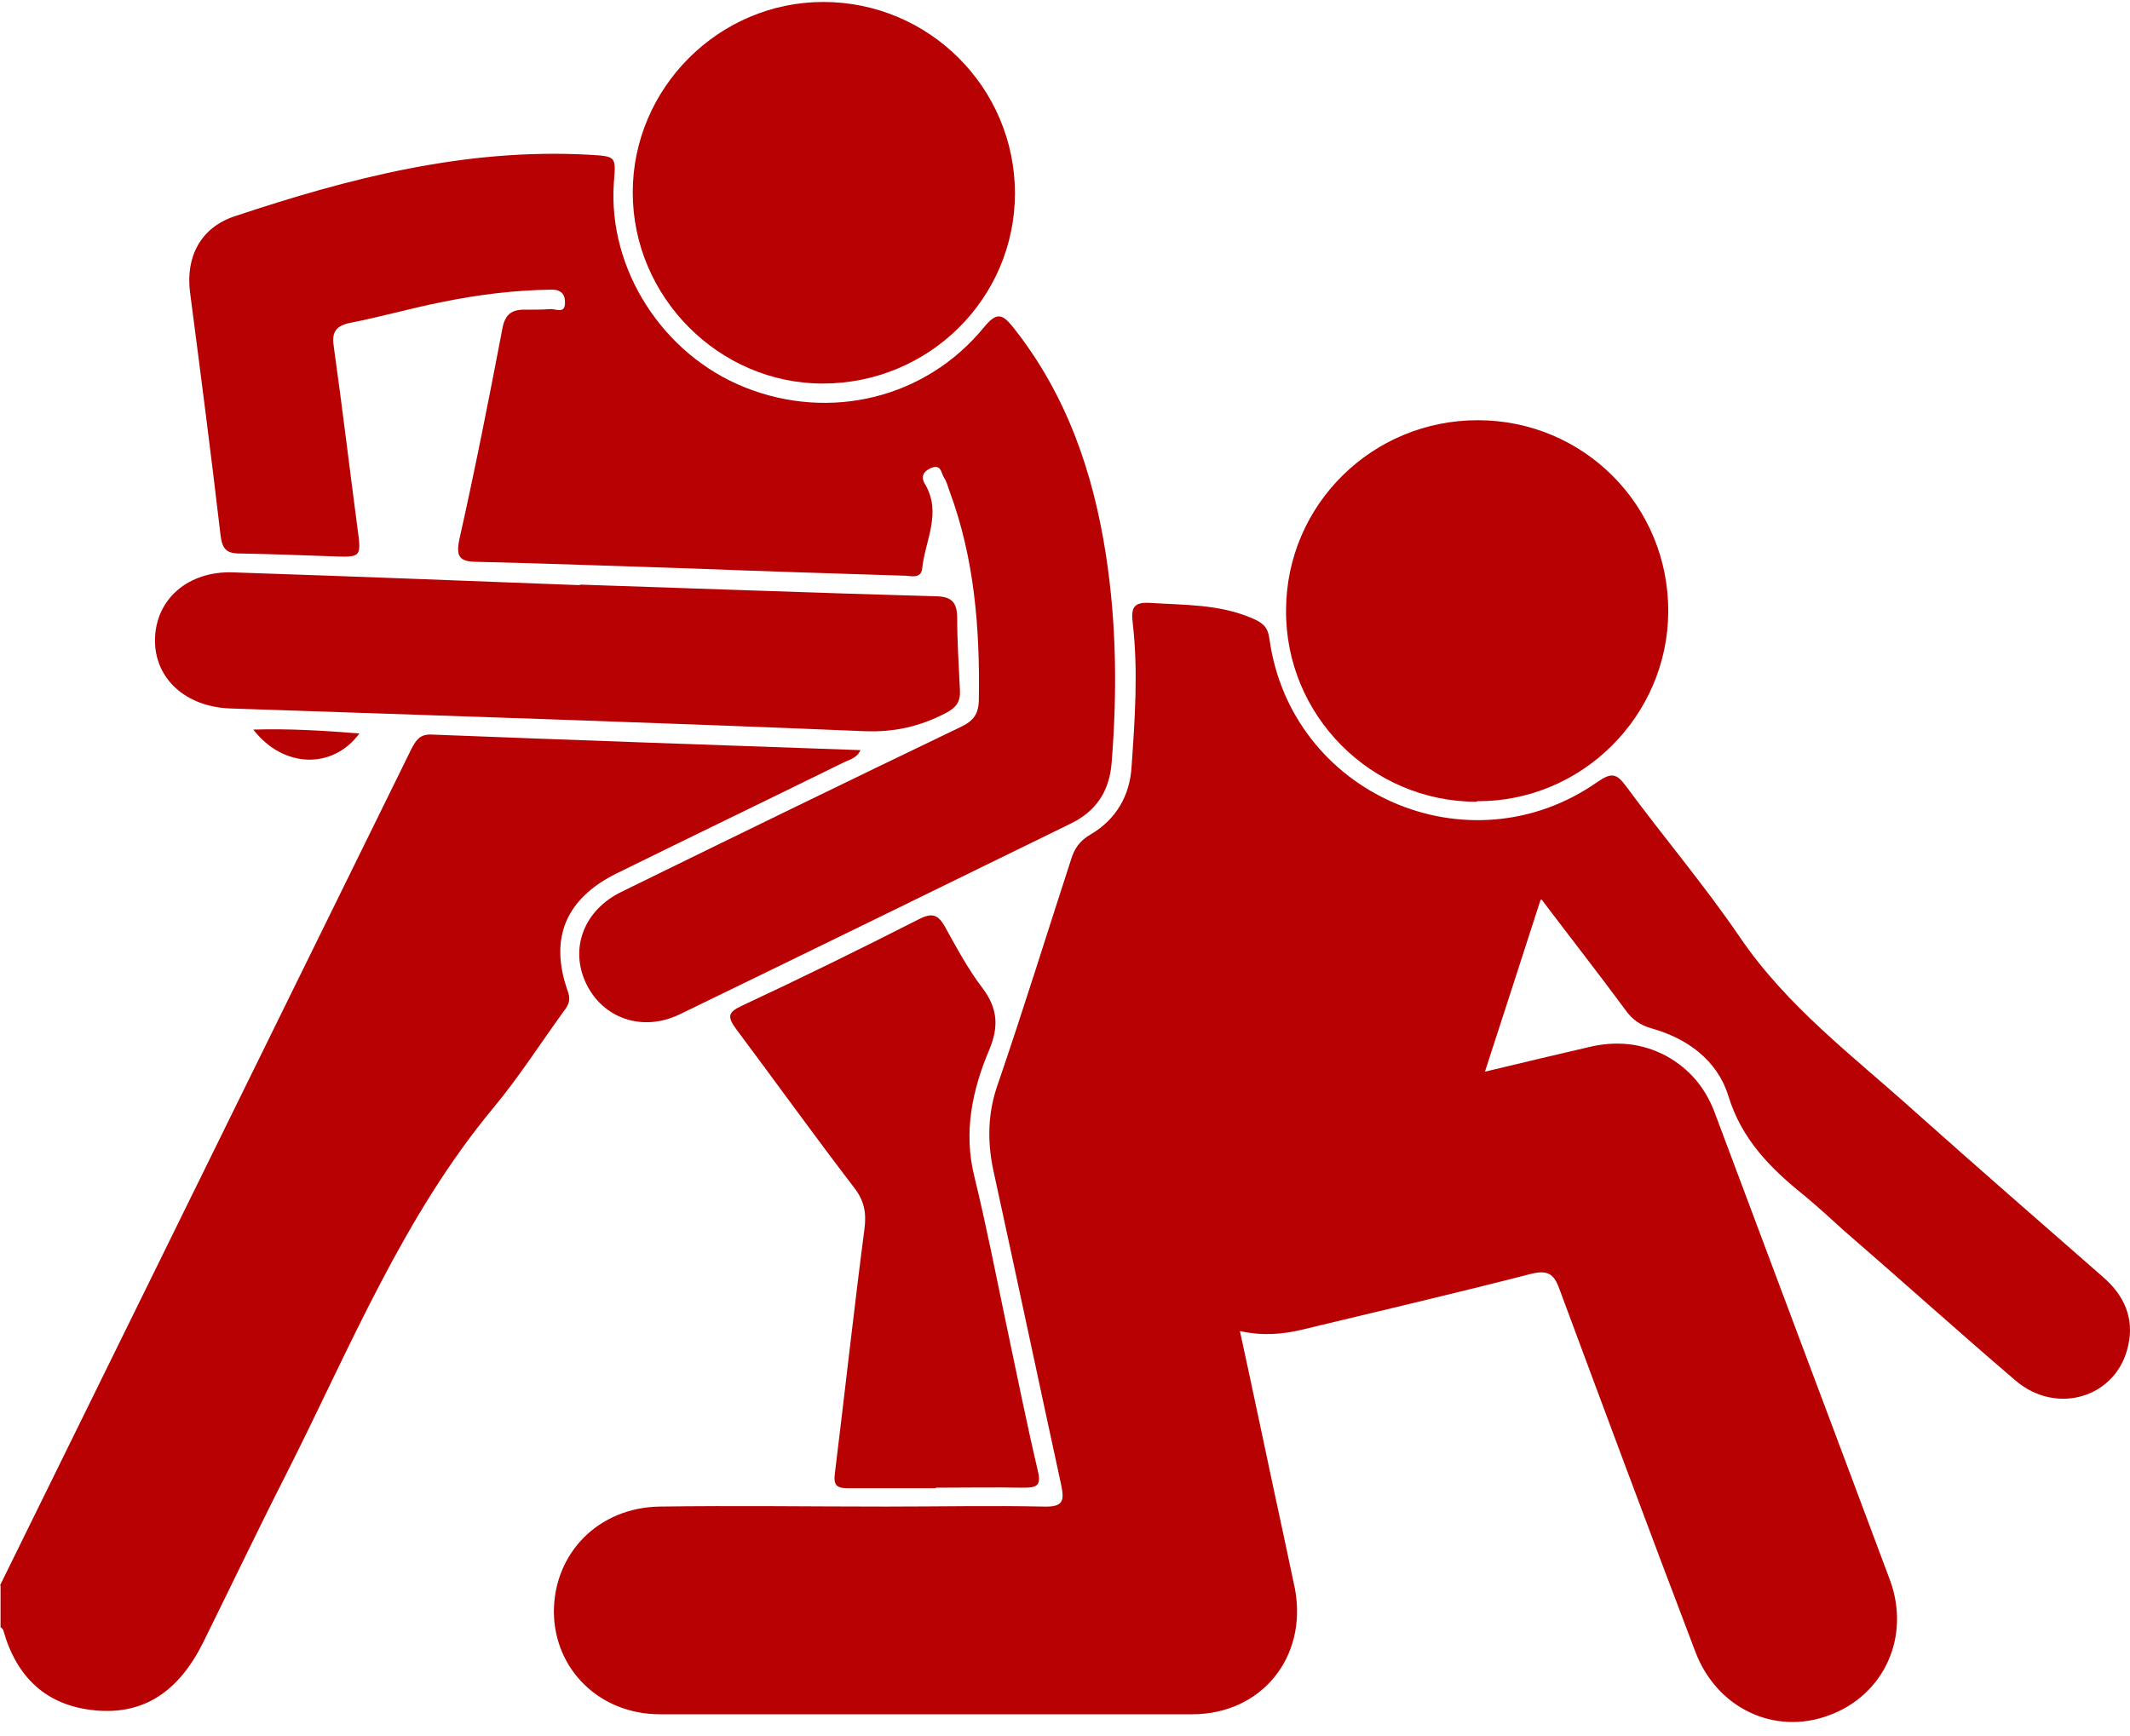
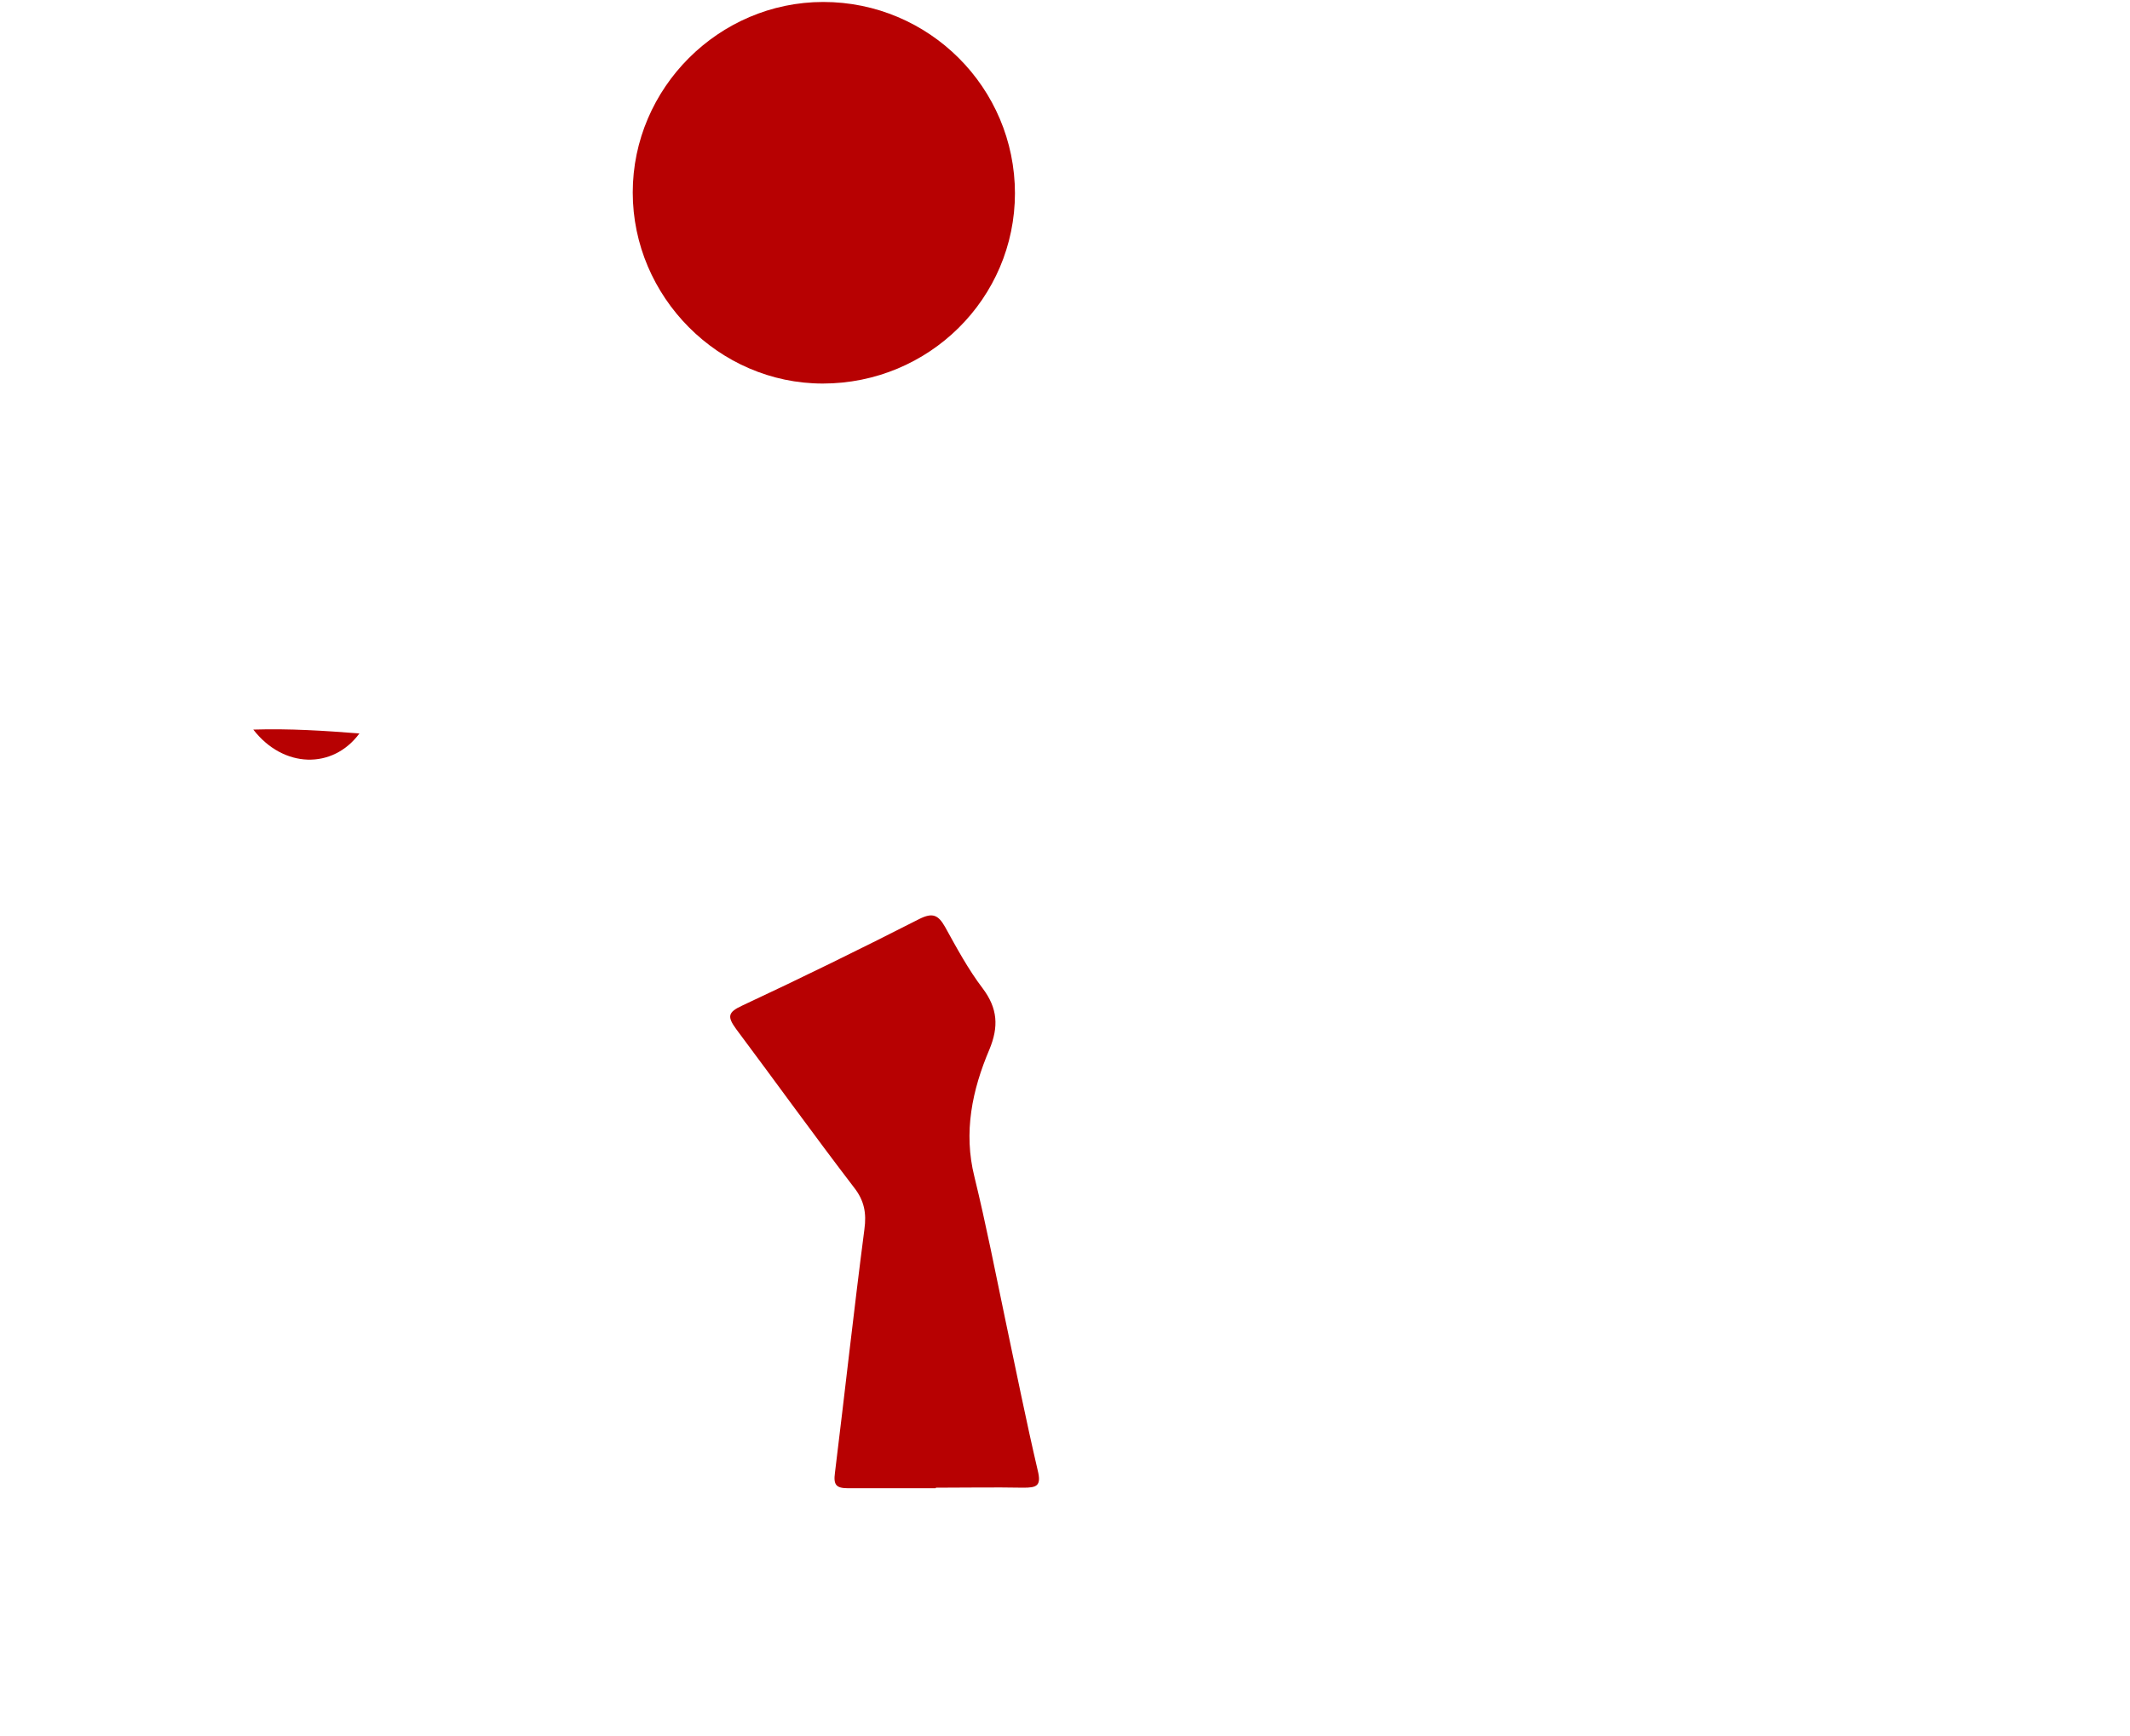
<svg xmlns="http://www.w3.org/2000/svg" width="65" height="53" viewBox="0 0 65 53" fill="none">
-   <path d="M0 48.393C4.187 39.882 8.375 31.355 12.562 22.845C12.698 22.59 12.816 22.404 13.172 22.421C17.512 22.59 21.869 22.743 26.26 22.896C26.141 23.15 25.921 23.184 25.751 23.269C23.446 24.404 21.123 25.523 18.818 26.659C17.275 27.422 16.749 28.626 17.326 30.253C17.444 30.575 17.309 30.728 17.156 30.931C16.461 31.898 15.817 32.898 15.071 33.796C12.308 37.119 10.697 41.103 8.782 44.9C7.9 46.63 7.069 48.376 6.205 50.122C5.459 51.631 4.391 52.343 2.916 52.207C1.424 52.071 0.509 51.207 0.102 49.766C0.102 49.732 0.051 49.698 0.017 49.664C0.017 49.24 0.017 48.816 0.017 48.393H0Z" fill="#B70102" />
-   <path d="M47.01 27.473C46.433 29.27 45.891 30.931 45.315 32.711C46.433 32.44 47.451 32.203 48.468 31.965C49.298 31.762 50.095 31.829 50.858 32.236C51.553 32.626 52.028 33.186 52.316 33.932C54.096 38.695 55.893 43.459 57.673 48.223C58.317 49.969 57.487 51.749 55.808 52.359C54.164 52.97 52.401 52.156 51.74 50.427C50.333 46.731 48.959 43.035 47.586 39.34C47.417 38.865 47.213 38.763 46.722 38.882C44.416 39.475 42.093 40.018 39.771 40.577C39.144 40.73 38.533 40.781 37.838 40.628C38.296 42.73 38.72 44.782 39.161 46.816C39.279 47.375 39.398 47.935 39.517 48.494C39.907 50.579 38.499 52.325 36.38 52.325C30.973 52.325 25.548 52.325 20.14 52.325C18.309 52.325 16.919 50.969 16.902 49.206C16.902 47.409 18.258 46.019 20.123 45.985C22.428 45.951 24.734 45.985 27.039 45.985C28.65 45.985 30.261 45.951 31.854 45.985C32.464 46.002 32.481 45.799 32.38 45.307C31.684 42.103 31.006 38.899 30.311 35.712C30.125 34.83 30.142 33.966 30.447 33.101C31.227 30.829 31.939 28.524 32.685 26.235C32.786 25.896 32.956 25.659 33.278 25.472C34.058 25.015 34.482 24.286 34.533 23.387C34.634 21.929 34.736 20.471 34.566 19.013C34.516 18.555 34.583 18.369 35.109 18.403C36.16 18.471 37.211 18.437 38.228 18.878C38.533 19.013 38.686 19.132 38.737 19.488C39.381 24.235 44.823 26.625 48.756 23.862C49.18 23.573 49.332 23.607 49.621 23.997C50.756 25.54 52.011 27.015 53.096 28.608C54.537 30.728 56.554 32.236 58.419 33.915C60.335 35.627 62.267 37.305 64.183 38.984C64.827 39.543 65.132 40.238 64.946 41.069C64.607 42.645 62.776 43.222 61.505 42.137C59.741 40.628 58.012 39.068 56.249 37.543C55.859 37.187 55.469 36.831 55.062 36.492C54.028 35.661 53.147 34.779 52.74 33.44C52.401 32.355 51.485 31.694 50.4 31.389C50.044 31.287 49.807 31.117 49.604 30.829C48.79 29.727 47.942 28.642 47.044 27.456L47.01 27.473Z" fill="#B70102" />
-   <path d="M21.106 17.352C18.936 17.284 16.749 17.2 14.579 17.149C14.037 17.149 13.901 17.013 14.02 16.454C14.495 14.335 14.918 12.198 15.325 10.062C15.41 9.554 15.648 9.435 16.088 9.452C16.326 9.452 16.563 9.452 16.783 9.435C16.953 9.418 17.258 9.605 17.241 9.215C17.241 8.927 17.055 8.825 16.783 8.842C15.681 8.859 14.596 8.994 13.511 9.215C12.562 9.401 11.63 9.672 10.663 9.859C10.206 9.961 10.121 10.181 10.189 10.605C10.443 12.419 10.663 14.25 10.901 16.064C11.036 17.03 11.036 17.013 10.104 16.979C9.172 16.945 8.239 16.911 7.307 16.894C6.9 16.894 6.781 16.742 6.73 16.335C6.442 13.86 6.12 11.385 5.798 8.91C5.662 7.825 6.137 6.943 7.154 6.604C10.663 5.434 14.207 4.519 17.953 4.722C18.801 4.773 18.801 4.756 18.733 5.57C18.546 8.215 20.225 10.825 22.734 11.825C25.328 12.86 28.243 12.165 30.023 9.995C30.413 9.52 30.583 9.571 30.922 9.995C32.549 12.046 33.363 14.419 33.753 16.962C34.075 19.064 34.092 21.166 33.923 23.286C33.855 24.15 33.448 24.761 32.685 25.133C28.701 27.083 24.717 29.033 20.733 30.965C19.598 31.508 18.394 31.084 17.885 30.016C17.377 28.948 17.817 27.778 18.97 27.219C22.429 25.523 25.87 23.845 29.328 22.184C29.718 21.997 29.871 21.777 29.871 21.336C29.905 19.166 29.735 17.03 28.972 14.979C28.922 14.843 28.888 14.691 28.803 14.572C28.718 14.419 28.718 14.165 28.413 14.284C28.176 14.385 28.091 14.555 28.227 14.775C28.752 15.657 28.227 16.505 28.142 17.352C28.108 17.657 27.837 17.589 27.633 17.573C25.463 17.505 23.276 17.437 21.106 17.352Z" fill="#B70102" />
  <path d="M30.973 5.892C30.973 9.113 28.345 11.707 25.107 11.707C21.937 11.707 19.309 9.062 19.309 5.875C19.309 2.688 21.937 0.06 25.124 0.06C28.345 0.06 30.973 2.671 30.973 5.909V5.892Z" fill="#B70102" />
-   <path d="M45.061 24.472C41.84 24.472 39.212 21.828 39.246 18.607C39.263 15.403 41.874 12.826 45.095 12.826C48.333 12.826 50.926 15.437 50.909 18.674C50.892 21.862 48.265 24.472 45.078 24.455L45.061 24.472Z" fill="#B70102" />
-   <path d="M17.699 17.844C21.31 17.962 24.921 18.098 28.532 18.2C29.023 18.2 29.21 18.369 29.21 18.861C29.21 19.607 29.261 20.336 29.294 21.082C29.311 21.438 29.159 21.607 28.871 21.76C28.091 22.167 27.311 22.353 26.396 22.319C19.937 22.048 13.477 21.845 7.019 21.624C5.662 21.573 4.713 20.709 4.73 19.522C4.747 18.284 5.747 17.42 7.12 17.471C10.646 17.589 14.173 17.725 17.699 17.861V17.844Z" fill="#B70102" />
  <path d="M28.549 45.426C27.667 45.426 26.768 45.426 25.887 45.426C25.514 45.426 25.429 45.324 25.48 44.951C25.785 42.476 26.056 40.001 26.378 37.526C26.446 37.034 26.378 36.644 26.056 36.238C24.836 34.644 23.666 33.017 22.462 31.406C22.191 31.033 22.208 30.897 22.649 30.694C24.463 29.846 26.26 28.965 28.057 28.049C28.464 27.846 28.633 27.931 28.837 28.287C29.193 28.931 29.549 29.592 29.989 30.169C30.447 30.779 30.481 31.338 30.193 32.033C29.667 33.271 29.396 34.559 29.735 35.916C30.091 37.373 30.379 38.848 30.684 40.306C31.007 41.832 31.312 43.358 31.668 44.883C31.786 45.358 31.634 45.409 31.227 45.409C30.346 45.392 29.447 45.409 28.565 45.409L28.549 45.426Z" fill="#B70102" />
  <path d="M10.968 22.387C10.155 23.489 8.646 23.455 7.73 22.269C8.849 22.235 9.883 22.303 10.968 22.387Z" fill="#B70102" />
</svg>